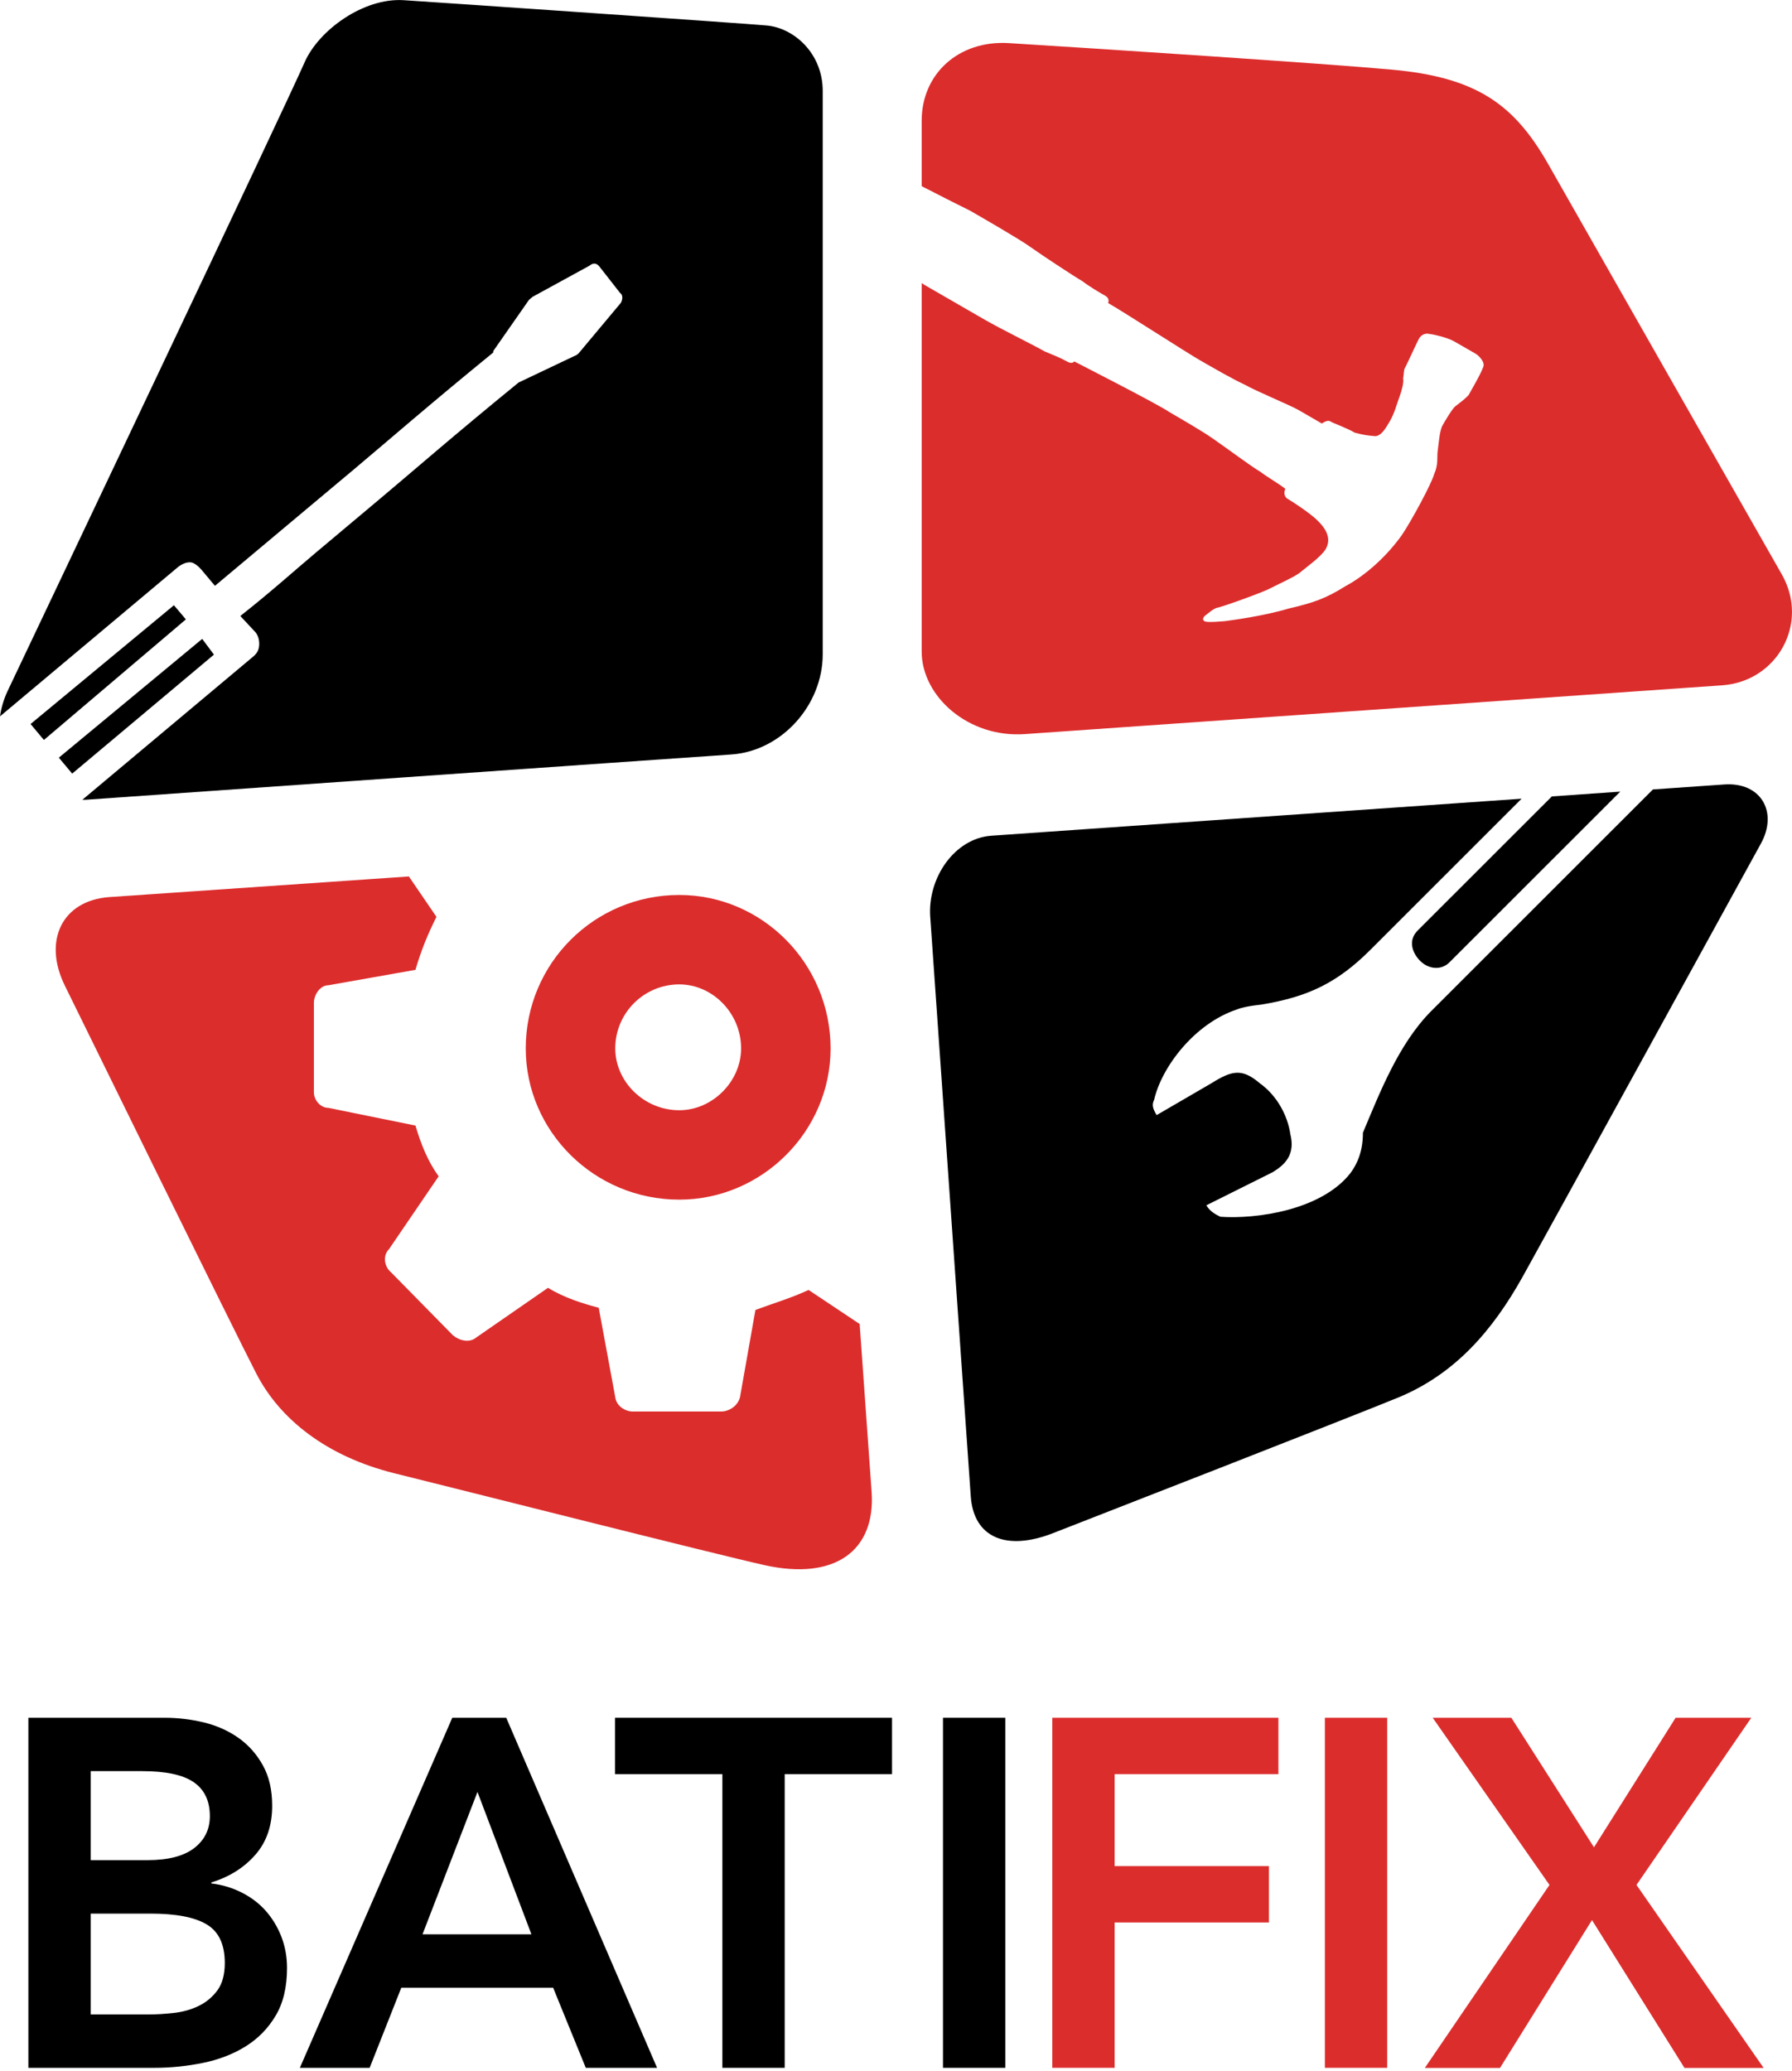
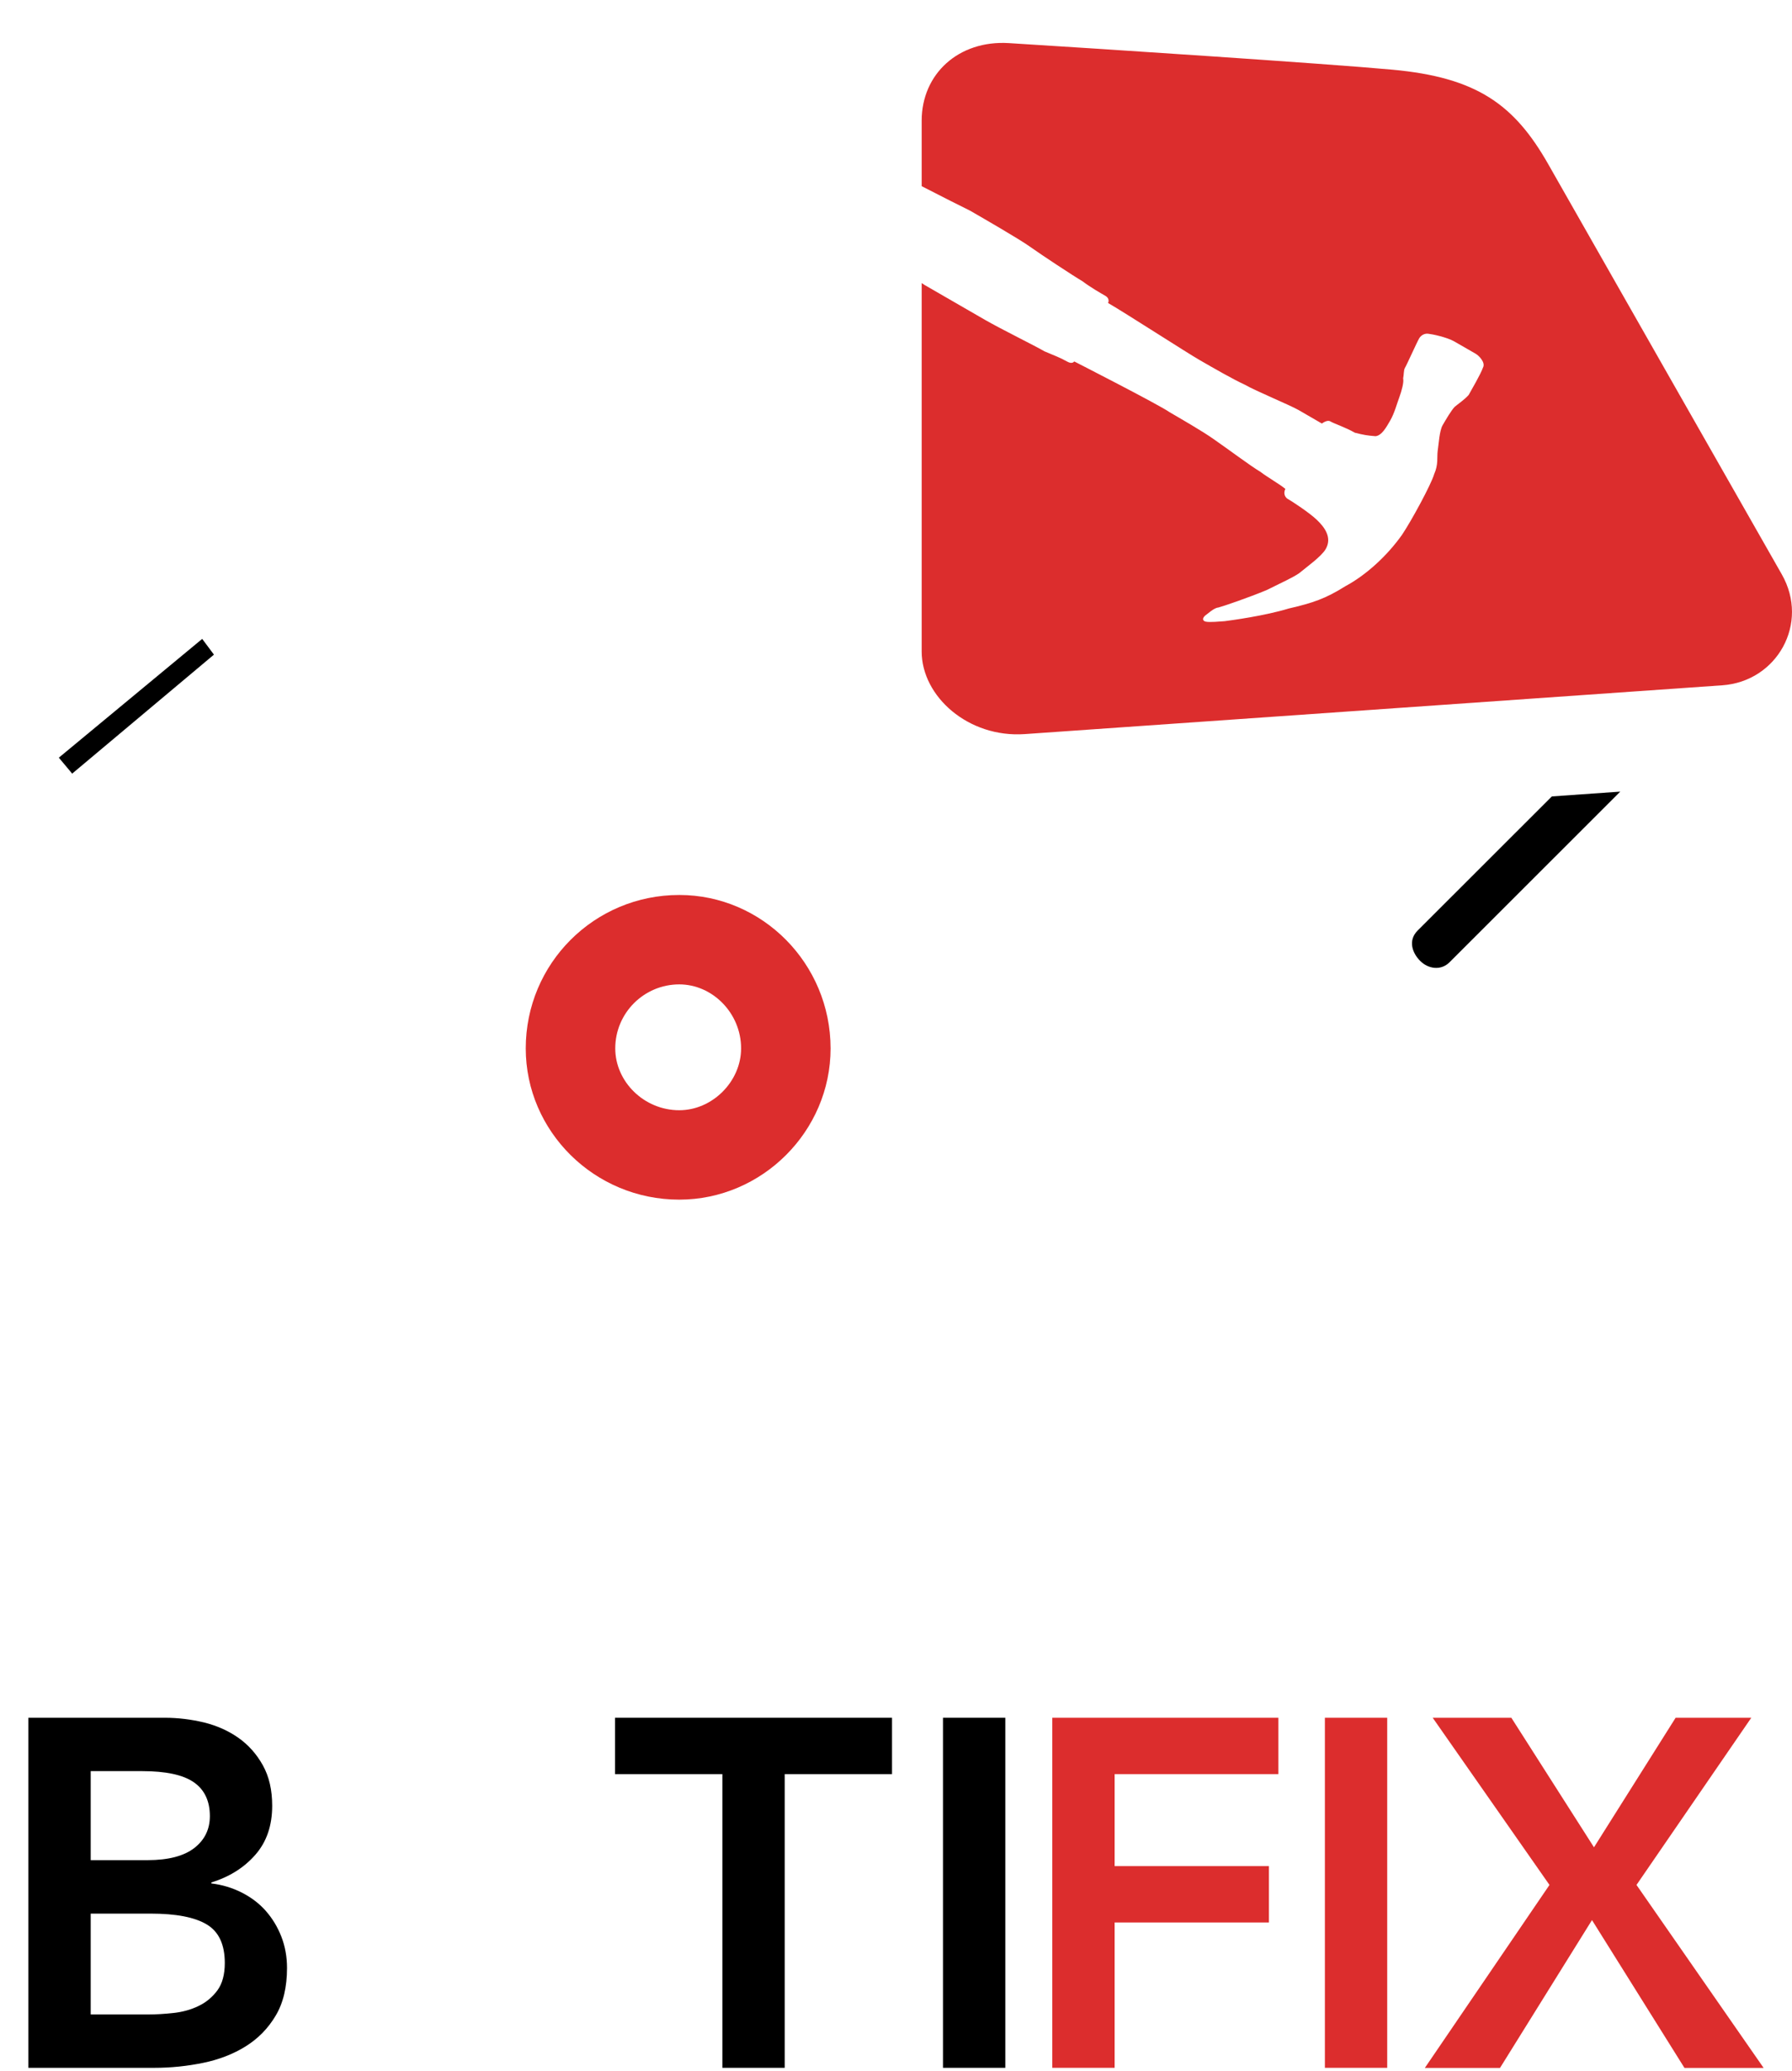
<svg xmlns="http://www.w3.org/2000/svg" version="1.1" id="Ebene_4" x="0px" y="0px" viewBox="0 0 180 208" style="enable-background:new 0 0 180 208;" xml:space="preserve">
  <style type="text/css"> .st0{fill:#DC2D2D;} </style>
  <g>
    <path class="st0" d="M178.97,57.68c-2.47-4.32-20.05-35.21-23.46-41.2c-3.41-5.99-7.17-8.7-15.64-9.48 c-6.73-0.62-29.67-2.12-38.53-2.67c-5.07-0.31-8.76,3.11-8.76,7.79c0,1.05,0,3.41,0,6.58c1.99,1.02,4.07,2.08,4.86,2.46 c1.49,0.86,4.91,2.83,6.02,3.62c1.11,0.79,4.41,2.97,5.26,3.46c0.79,0.6,1.86,1.22,2.29,1.46c0.53,0.31,0.29,0.73,0.29,0.73 c1.6,0.92,8.03,5.07,9.21,5.74c1.39,0.8,3.31,1.91,4.55,2.48c1.07,0.62,4.52,2.04,5.37,2.53l2.35,1.36c0,0,0.52-0.41,0.84-0.22 c0.43,0.25,1.51,0.59,2.47,1.14c0.87,0.22,1.25,0.29,2.08,0.35c0.61-0.07,1.04-0.82,1.47-1.57c0.43-0.75,0.65-1.62,0.91-2.32 c0.26-0.7,0.48-1.57,0.39-1.91c0.08-0.38,0.05-0.83,0.17-1.04c0.25-0.43,1.2-2.58,1.45-3c0.19-0.32,0.58-0.52,0.96-0.44 c0.28,0.02,1.8,0.33,2.55,0.76l2.14,1.23c0.32,0.18,1.05,0.89,0.74,1.42c-0.2,0.6-1.19,2.3-1.43,2.73c-0.41,0.47-1.1,0.93-1.4,1.19 c-0.35,0.36-0.91,1.32-1.22,1.86c-0.31,0.53-0.39,1.91-0.49,2.57c-0.09,0.66,0.09,1.33-0.36,2.35c-0.28,0.98-2.27,4.67-3.24,6.1 c-1.51,2.12-3.61,4.03-5.66,5.13c-2.01,1.26-3.25,1.68-5.71,2.25c-2.42,0.74-5.81,1.19-6.43,1.27c-0.44,0.03-1.5,0.13-1.88,0.05 c-0.38-0.08-0.36-0.36-0.08-0.61c0.23-0.15,0.88-0.78,1.32-0.81c0.51-0.13,2.99-0.98,4.85-1.75c1.59-0.79,2.56-1.22,3.25-1.68 c0.81-0.67,2.25-1.69,2.69-2.44c0.68-1.17-0.14-2.22-0.87-2.92c-0.73-0.71-2.48-1.86-3.02-2.17c-0.47-0.42-0.16-0.95-0.16-0.95 c-0.47-0.42-1.76-1.15-2.55-1.75c-0.85-0.49-3.34-2.35-4.66-3.26c-1.11-0.79-3.36-2.08-4.42-2.7c-1-0.72-9.58-5.1-9.58-5.1 s-0.18,0.32-0.72,0.01c-0.64-0.37-1.34-0.63-2.26-1.02c-1.07-0.62-4.28-2.19-5.99-3.17l-6.08-3.51c-0.08-0.05-0.17-0.12-0.27-0.18 c0,14.39,0,33.3,0,37.01c0,4.51,4.69,8.69,10.36,8.29c7.33-0.51,60.43-4.22,70.05-4.9C178.49,68.45,181.79,62.62,178.97,57.68z" />
    <g>
-       <polygon points="3.07,72.72 4.41,74.32 18.67,62.21 17.47,60.79 " />
-       <path d="M77.01,2.56c-2.29-0.21-32.53-2.29-36.44-2.54c-4.06-0.27-8.55,3.02-9.96,6.21c-2.06,4.7-27.07,57.31-29.84,63.16 C0.36,70.26,0.12,71.12,0,71.95l17.8-14.93c0.35-0.3,0.87-0.58,1.36-0.54c0.33,0.03,0.79,0.4,1.09,0.76l1.34,1.6 c3.03-2.54,5.34-4.48,7.66-6.42l6.41-5.37c3.38-2.84,7.49-6.43,13.89-11.65l0.01-0.16l3.58-5.13c0.18-0.15,0.18-0.15,0.36-0.3 l5.72-3.13c0.36-0.3,0.69-0.27,0.98,0.08l2.08,2.66c0.31,0.19,0.27,0.68,0.08,1l-4.24,5.07l-0.18,0.15l-5.85,2.78 c-6.57,5.36-10.68,8.96-13.89,11.65l-6.41,5.38c-2.31,1.94-4.46,3.9-7.65,6.42l1.51,1.62c0.3,0.35,0.42,0.86,0.38,1.35 c-0.04,0.49-0.24,0.8-0.59,1.1L8.27,80.33c0.1,0,0.19,0,0.29,0c6.29-0.44,58.18-4.1,64.89-4.55c5.06-0.34,9.19-4.96,9.19-10.07 s0-49,0-56.57C82.64,5.34,79.73,2.8,77.01,2.56z" />
      <polygon points="21.49,65.75 20.31,64.17 5.91,76.1 7.25,77.7 " />
    </g>
    <g>
      <g>
-         <path class="st0" d="M75.88,131.57l-1.55,8.76c-0.22,0.89-1.11,1.44-1.89,1.44h-8.87c-0.78,0-1.66-0.55-1.77-1.44l-1.66-8.98 c-1.66-0.44-3.44-1-5.1-2l-7.21,4.99c-0.66,0.56-1.66,0.33-2.33-0.22l-6.21-6.32c-0.67-0.55-0.89-1.66-0.22-2.33l4.99-7.32 c-1.11-1.55-1.77-3.22-2.33-5.1l-8.76-1.78c-0.78,0-1.44-0.78-1.44-1.55v-8.98c0-0.89,0.67-1.78,1.44-1.78l8.76-1.55 c0.55-1.89,1.22-3.55,2.11-5.32l-2.77-4.06c-13.77,0.95-27.11,1.87-30.07,2.07c-4.8,0.34-6.7,4.42-4.48,8.91 c2.21,4.49,16.87,34.39,19.23,38.96c2.36,4.58,7.06,8.31,13.85,10c6.79,1.68,32.2,8.12,37.19,9.23 c7.1,1.58,11.17-1.47,10.76-7.36c-0.12-1.66-0.6-8.48-1.2-16.86l-5.13-3.42C79.54,130.35,77.66,130.91,75.88,131.57z" />
        <path class="st0" d="M68.23,89.89c-8.54,0-15.42,6.88-15.42,15.41c0,8.32,6.88,15.19,15.42,15.19c8.32,0,15.2-6.87,15.2-15.19 C83.42,96.76,76.55,89.89,68.23,89.89z M68.23,111.51c-3.55,0-6.43-2.88-6.43-6.21c0-3.55,2.88-6.43,6.43-6.43 c3.33,0,6.21,2.88,6.21,6.43C74.44,108.62,71.56,111.51,68.23,111.51z" />
      </g>
    </g>
    <g>
      <path d="M142.66,96.52c0.77,0.77,2.04,1.02,2.94,0.13l17.15-17.14c-2.08,0.15-4.4,0.31-6.87,0.48L142.4,93.46 C141.38,94.48,141.89,95.76,142.66,96.52z" />
-       <path d="M136.9,113.77c0,1.78-0.51,3.07-1.28,4.09c-2.94,3.71-9.46,4.6-13.04,4.35c-0.51-0.26-1.02-0.51-1.41-1.15l6.65-3.32 c1.28-0.77,2.3-1.79,1.79-3.83c-0.26-1.79-1.28-3.83-3.07-5.11c-1.79-1.53-2.81-1.28-4.86,0l-5.5,3.2 c-0.38-0.64-0.51-1.02-0.25-1.54c0.76-3.32,4.09-7.67,8.31-9.07c0.89-0.38,2.81-0.51,2.56-0.51c4.6-0.77,7.54-2.17,10.86-5.49 l15.18-15.17c-20.75,1.45-50.09,3.5-53.27,3.72c-3.66,0.26-6.41,4.2-6.13,8.16c0.28,3.96,3.78,54.05,4.07,58.19 c0.29,4.14,3.56,5.54,8.28,3.69c5.34-2.08,28.98-11.3,34.57-13.58c5.81-2.37,9.58-6.8,12.57-12.14 c1.87-3.34,22.21-40.37,23.95-43.54s0-6.19-3.69-5.93c-0.87,0.06-3.45,0.24-7.16,0.5l-22.24,22.23 C140.48,104.83,138.57,109.81,136.9,113.77z" />
    </g>
  </g>
  <g>
    <path d="M2.85,172.53h13.71c1.32,0,2.63,0.16,3.93,0.47c1.29,0.32,2.44,0.83,3.45,1.54c1.01,0.71,1.83,1.63,2.46,2.76 c0.63,1.13,0.94,2.48,0.94,4.07c0,1.99-0.56,3.63-1.69,4.92c-1.13,1.29-2.6,2.22-4.42,2.78v0.1c1.09,0.13,2.11,0.44,3.06,0.92 c0.94,0.48,1.75,1.09,2.41,1.84c0.66,0.75,1.18,1.61,1.56,2.58c0.38,0.98,0.57,2.03,0.57,3.15c0,1.92-0.38,3.52-1.14,4.79 c-0.76,1.28-1.76,2.3-3.01,3.08s-2.67,1.33-4.27,1.66c-1.61,0.33-3.24,0.5-4.89,0.5H2.85V172.53z M9.11,186.83h5.71 c2.09,0,3.65-0.41,4.7-1.22c1.04-0.81,1.56-1.88,1.56-3.2c0-1.52-0.54-2.66-1.61-3.4c-1.08-0.75-2.81-1.12-5.19-1.12H9.11V186.83z M9.11,202.33h5.76c0.8,0,1.65-0.05,2.56-0.15c0.91-0.1,1.75-0.33,2.51-0.7c0.76-0.36,1.39-0.89,1.89-1.56 c0.5-0.68,0.75-1.6,0.75-2.76c0-1.85-0.6-3.15-1.81-3.87c-1.21-0.73-3.09-1.09-5.64-1.09H9.11V202.33z" />
-     <path d="M45.43,172.53h5.42L66,207.69h-7.16l-3.28-8.05H40.31l-3.18,8.05h-7.01L45.43,172.53z M53.38,194.28l-5.42-14.3l-5.52,14.3 H53.38z" />
    <path d="M72.56,178.19H61.78v-5.66H89.6v5.66H78.82v29.5h-6.26V178.19z" />
    <path d="M94.72,172.53h6.26v35.16h-6.26V172.53z" />
    <path class="st0" d="M105.7,172.53h22.71v5.66h-16.45v9.24h15.5v5.66h-15.5v14.6h-6.26V172.53z" />
    <path class="st0" d="M133.08,172.53h6.26v35.16h-6.26V172.53z" />
    <path class="st0" d="M155.64,189.32l-11.73-16.79h7.9l8.3,13.01l8.2-13.01h7.6l-11.53,16.79l12.77,18.38h-7.95l-9.29-14.85 l-9.24,14.85h-7.55L155.64,189.32z" />
  </g>
</svg>